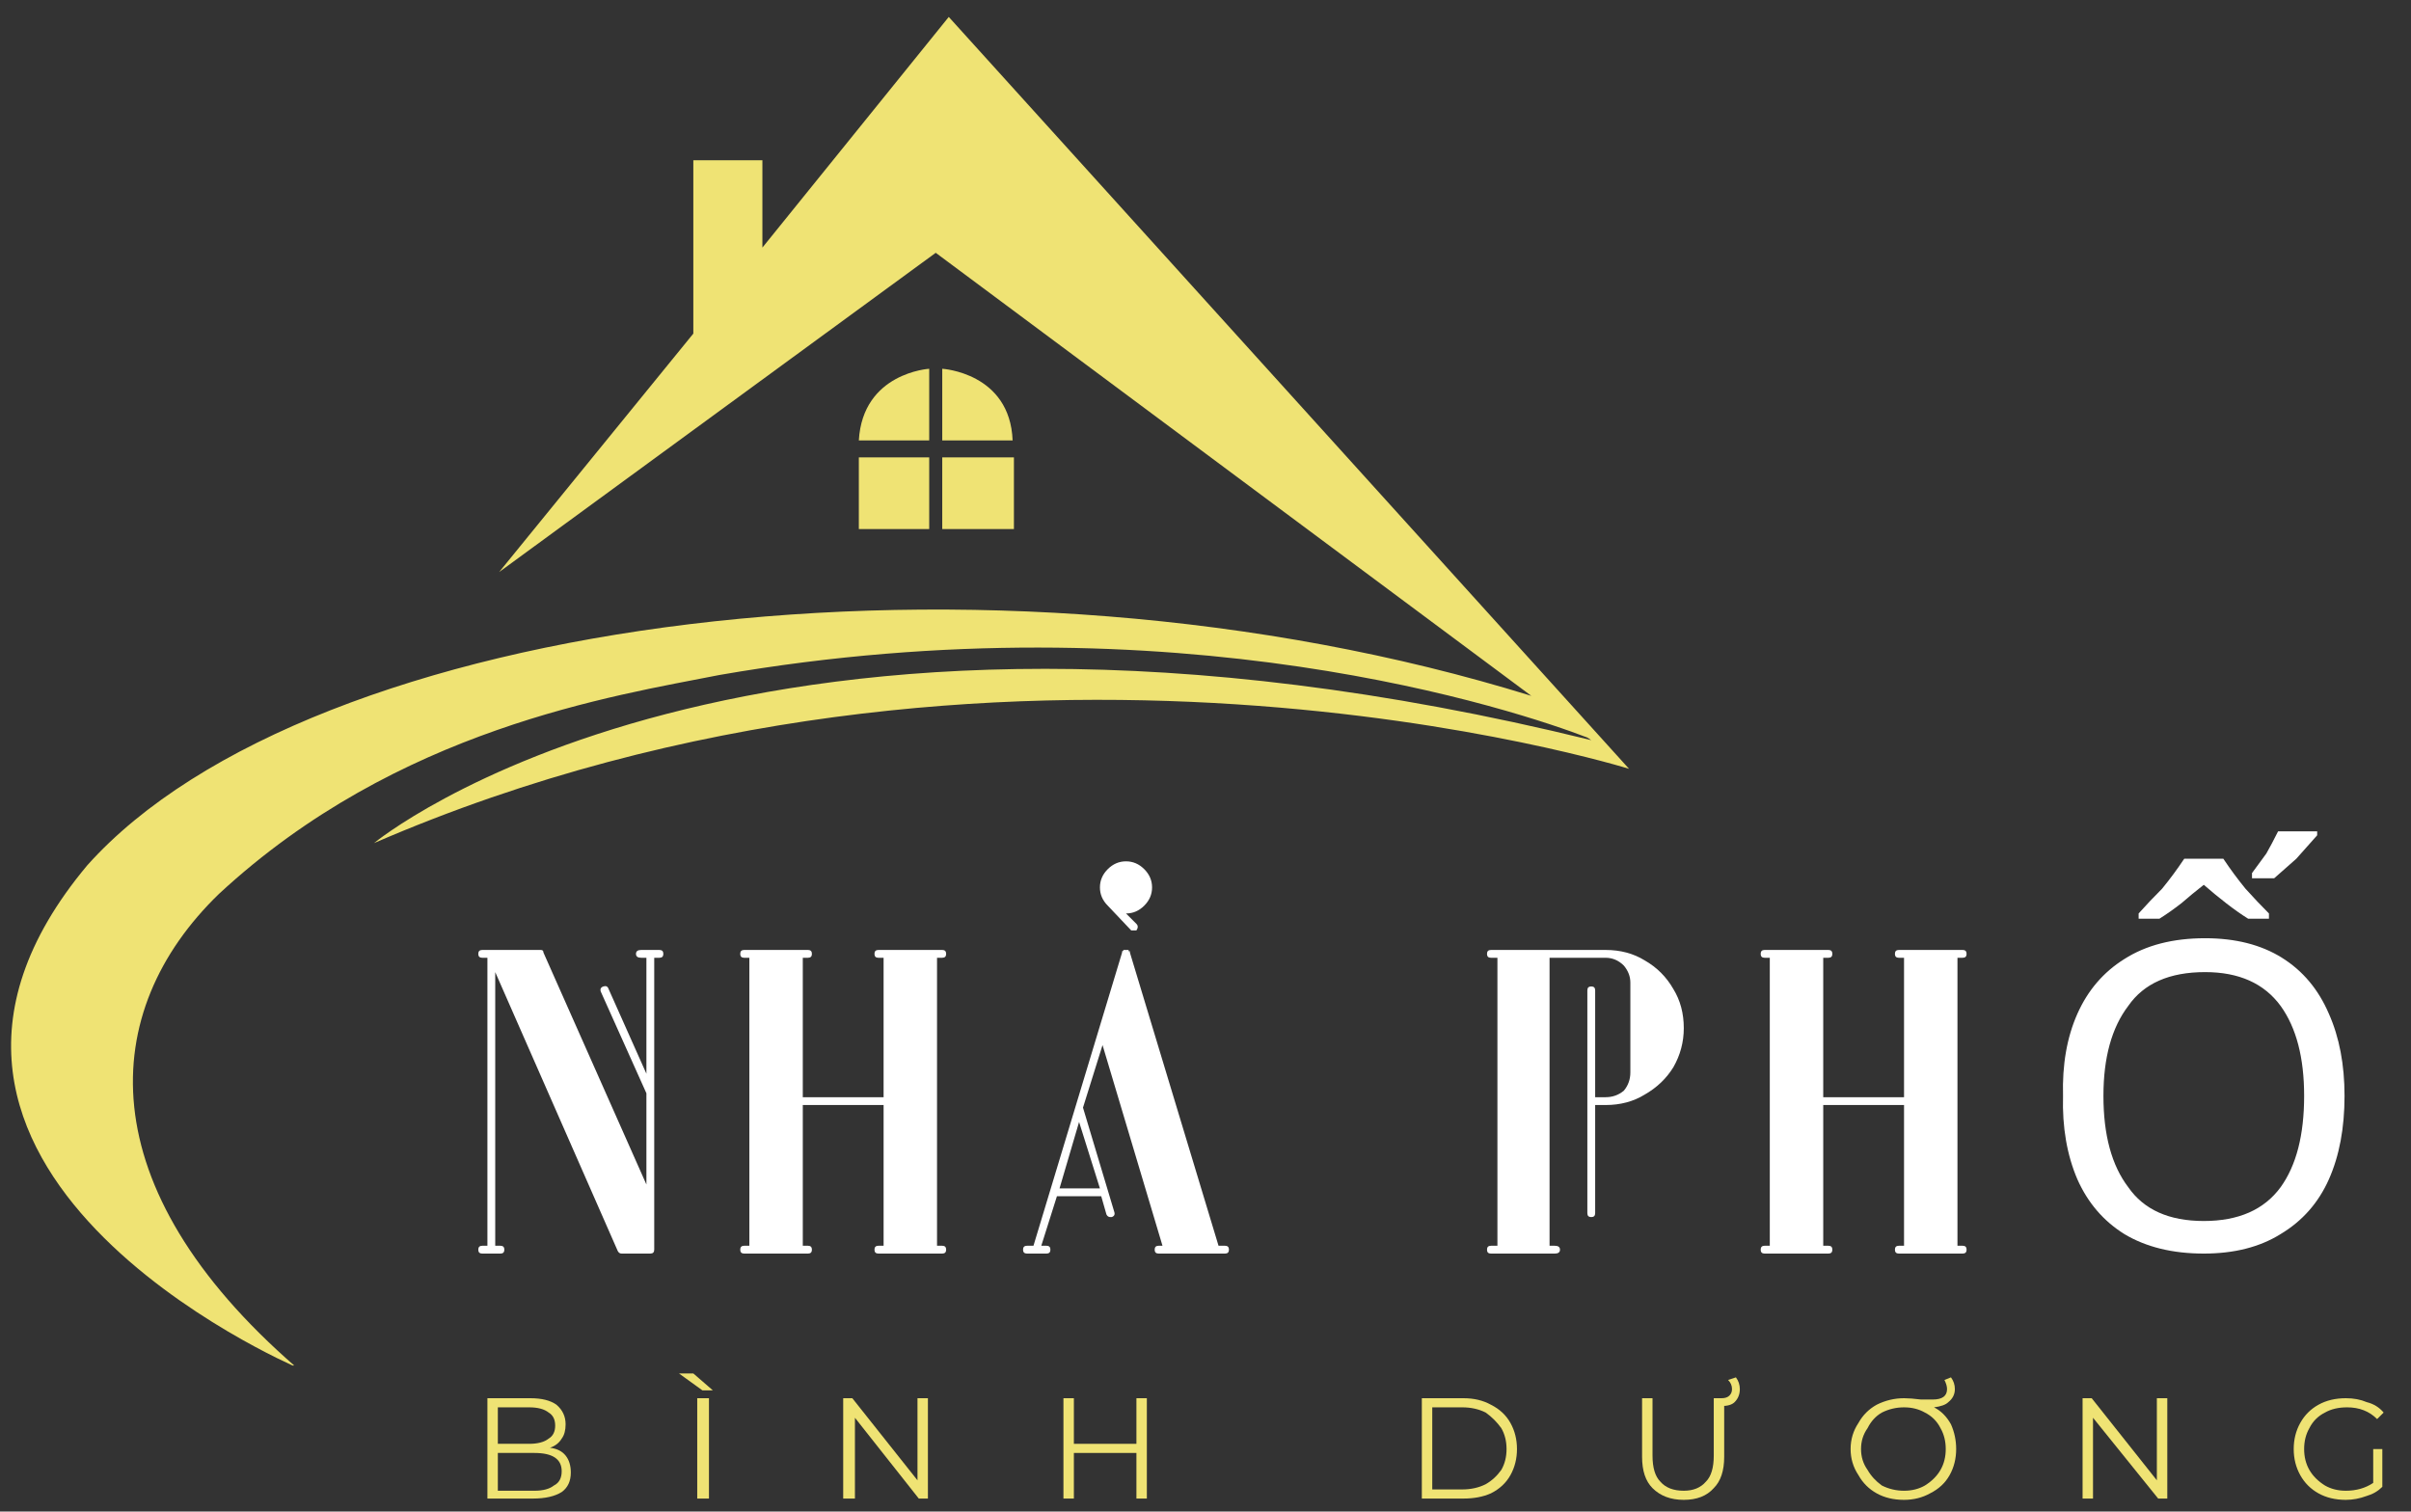
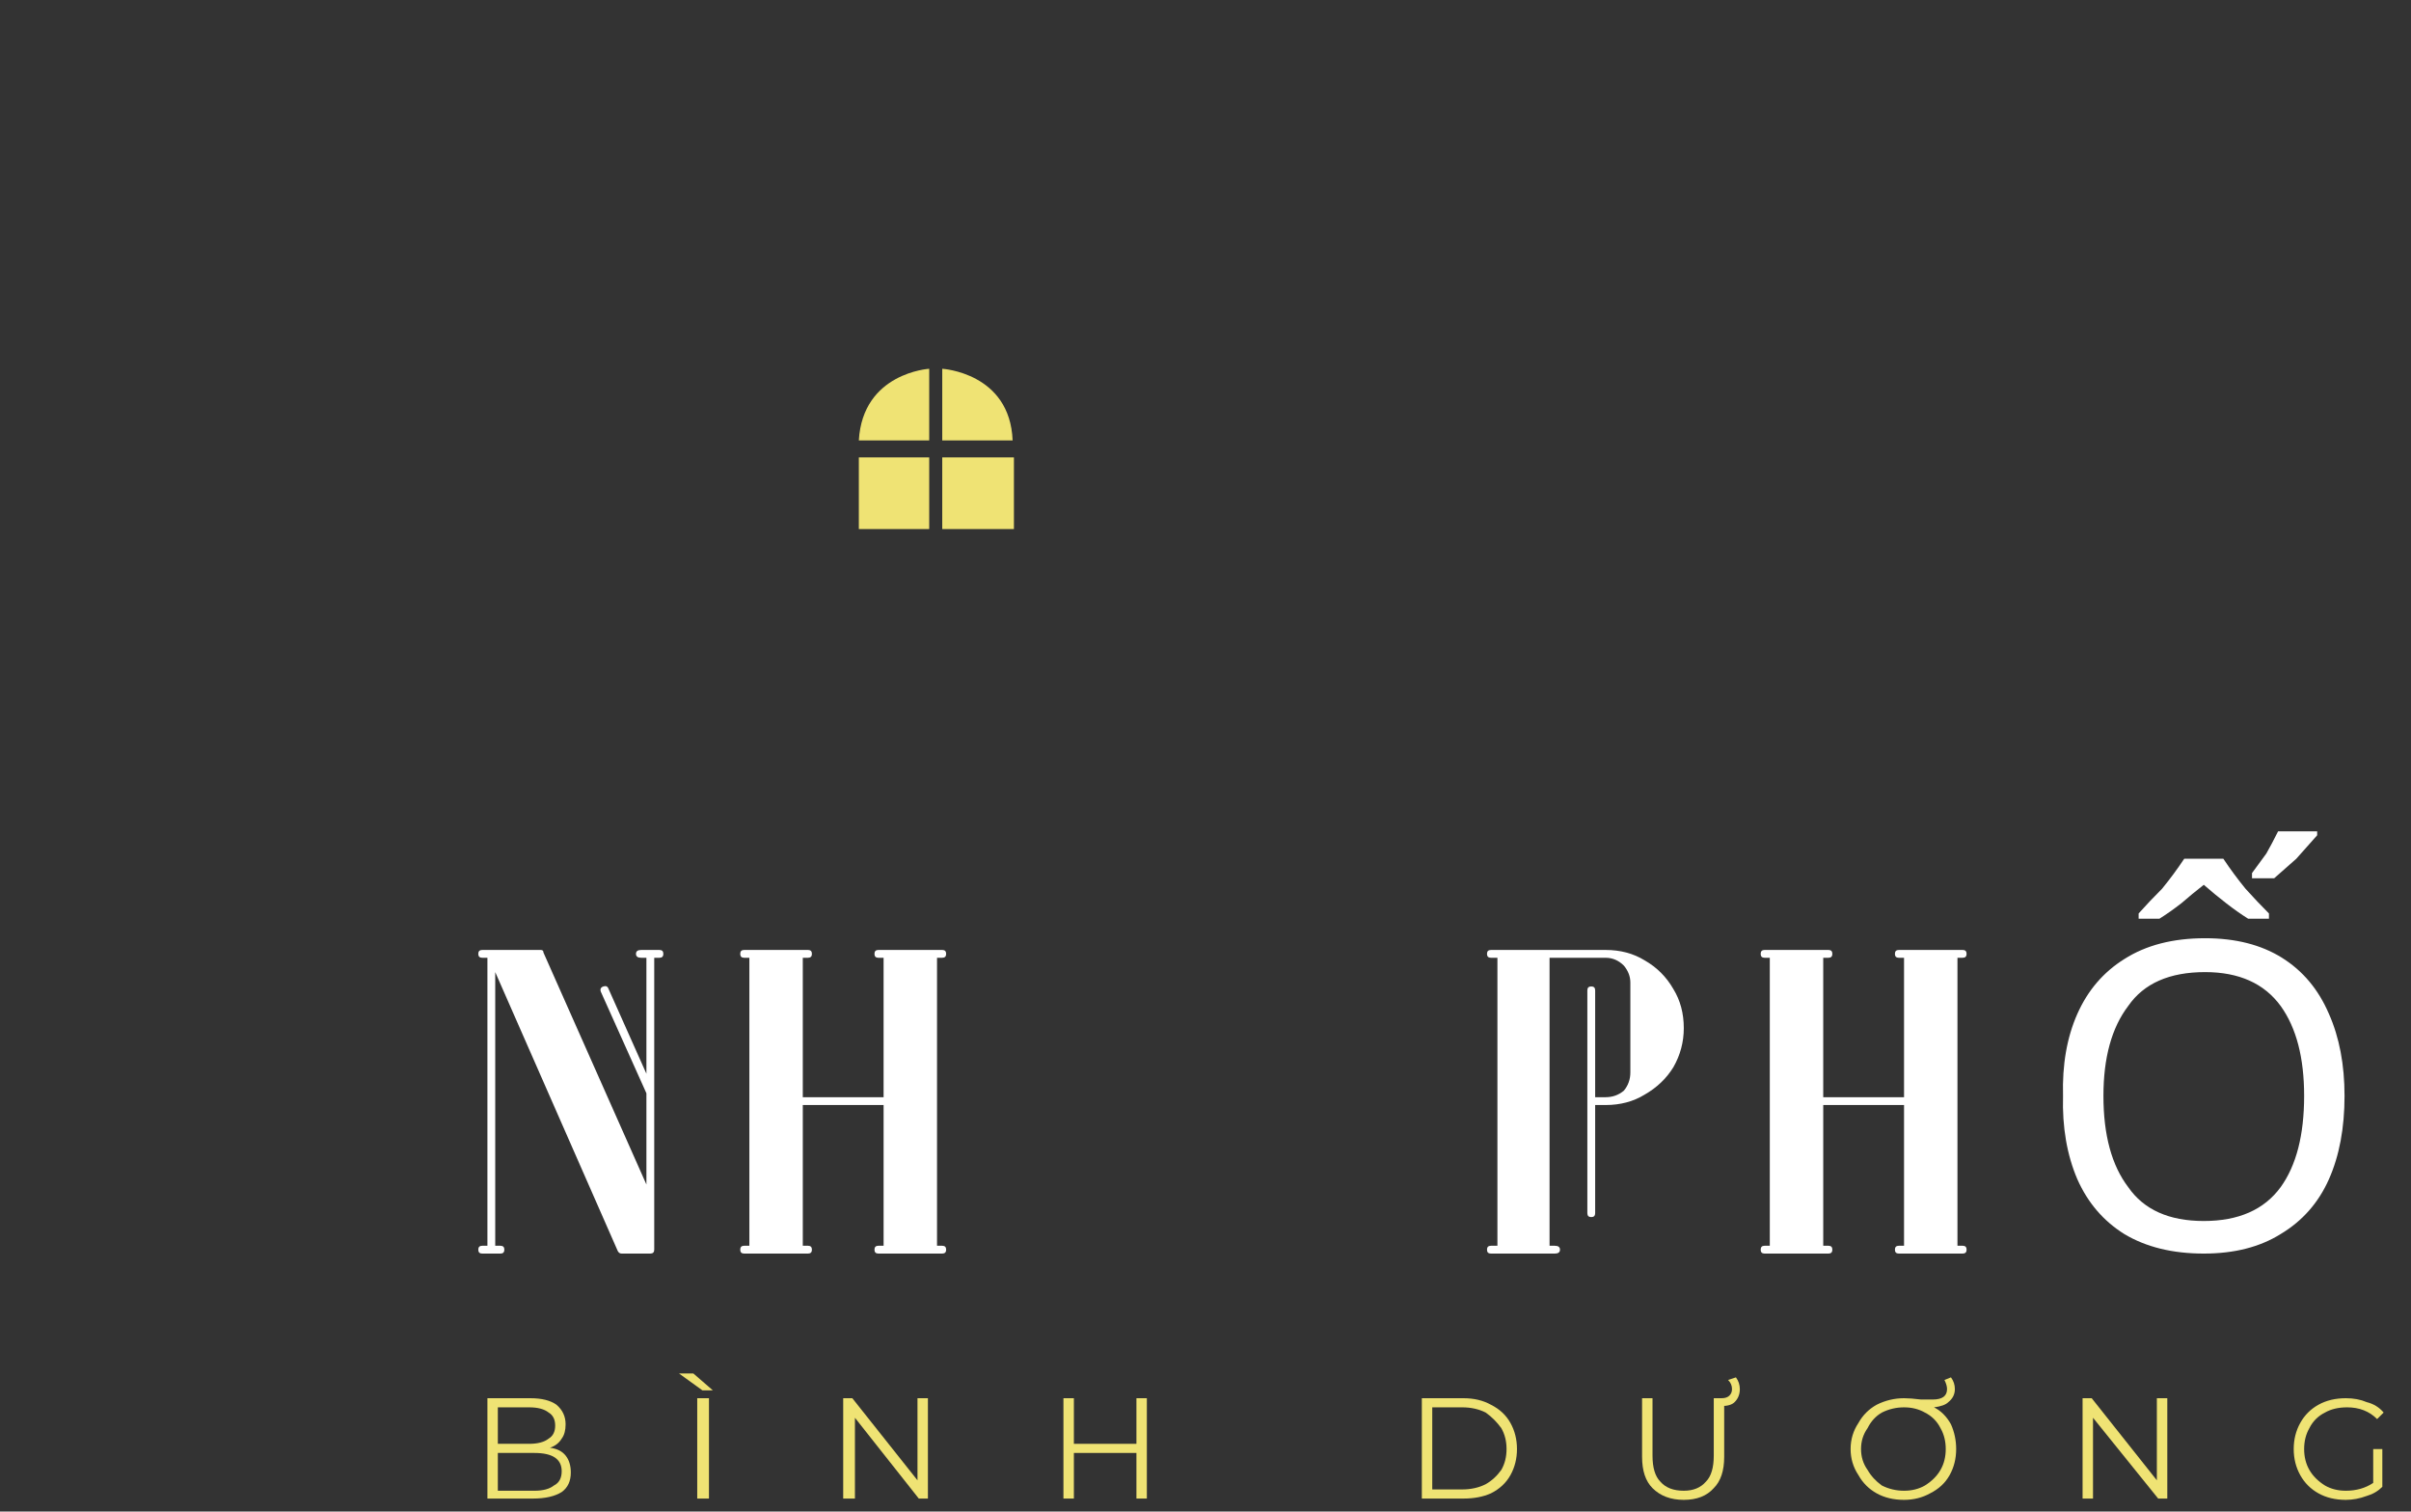
<svg xmlns="http://www.w3.org/2000/svg" viewBox="0 0 185 116" width="185" height="116">
  <rect x="0" y="0" width="185" height="116" fill="#333333" stroke="none" />
  <defs>
    <clipPath clipPathUnits="userSpaceOnUse" id="cp1">
-       <path d="m0 1.29h125.14v103.5h-125.14z" />
-     </clipPath>
+       </clipPath>
  </defs>
  <style>.a{fill:#efe374}.b{fill:#fff}</style>
  <path class="a" d="m65.9 33.8h5.4v-5.5c0 0-5.1 0.3-5.4 5.5z" />
  <path class="a" d="m65.9 35.1h5.4v5.5h-5.4z" />
  <path class="a" d="m72.3 28.3v5.5h5.4c-0.2-5.2-5.4-5.5-5.4-5.5z" />
  <path class="a" d="m72.3 35.1h5.5v5.5h-5.5z" />
  <g clip-path="url(#cp1)">
-     <path class="a" d="m72.8 1.3l-14.3 17.7v-6.7h-5.3v13.3l-14.9 18.3 33.5-24.5 45.7 34c-41.6-12.9-93.7-6.1-110.8 13-19.5 23.3 16 38.5 16 38.5-15.9-13.8-15.2-27.3-5.9-36.3 13.7-12.7 30.3-15.2 38.4-16.8 35.1-6.1 61.4 2.8 66.6 4.8l0.3 0.2c-64.7-15.9-93.4 7.9-93.4 7.9 48-20.8 96.3-5.7 96.3-5.7z" />
-   </g>
+     </g>
  <path class="b" d="m50.6 72.9q0.3 0 0.3 0.3 0 0.3-0.3 0.3h-0.4v10.4q0 0 0 0.8 0 0.9 0 2.3 0 1.3 0 2.9 0 1.5 0 2.9 0 1.3 0 2.2 0 0.9 0 0.9 0 0.3-0.3 0.3 0 0 0 0 0 0 0 0h-2.2q-0.2 0-0.3-0.2l-9.4-21.4v21h0.4q0.3 0 0.3 0.3 0 0.3-0.3 0.3h-1.4q-0.3 0-0.3-0.3 0-0.3 0.3-0.3h0.4v-22.1h-0.4q-0.3 0-0.3-0.3 0-0.3 0.3-0.3h4.5q0.2 0 0.2 0.2l7.9 17.8v-7l-3.5-7.8q-0.1-0.3 0.2-0.4 0.3-0.1 0.4 0.2l2.9 6.5v-8.9h-0.4q-0.4 0-0.4-0.3 0-0.3 0.4-0.3z" />
  <path class="b" d="m72.3 95.6q0.3 0 0.3 0.3 0 0.3-0.3 0.3h-4.2q0 0 0 0h-0.7q-0.3 0-0.3-0.3 0-0.3 0.3-0.3h0.4v-10.8h-6.2v10.8h0.4q0.3 0 0.3 0.3 0 0.3-0.3 0.3h-4.1q0 0-0.1 0h-0.7q-0.3 0-0.3-0.3 0-0.3 0.3-0.3h0.4v-22.1h-0.4q-0.3 0-0.3-0.3 0-0.3 0.3-0.3h4.9q0.3 0 0.3 0.3 0 0.3-0.3 0.3h-0.4v10.7h6.2v-10.7h-0.4q-0.3 0-0.3-0.3 0-0.3 0.3-0.3h4.9q0.3 0 0.3 0.3 0 0.3-0.3 0.3h-0.4v22.1z" />
-   <path fill-rule="evenodd" class="b" d="m86.8 71.4l-1.8-1.9q-0.6-0.6-0.6-1.4 0-0.8 0.6-1.4 0.6-0.6 1.4-0.6 0.8 0 1.4 0.6 0.6 0.6 0.6 1.4 0 0.8-0.6 1.4-0.6 0.6-1.4 0.6l0.8 0.8q0.2 0.2 0 0.5-0.1 0-0.2 0-0.2 0-0.2 0zm7.2 24.2q0.3 0 0.3 0.3 0 0.3-0.3 0.3c0 0-0.7 0-0.7 0q0 0-0.6 0-0.5 0-1.2 0-0.7 0-1.3 0-0.5 0-0.5 0 0 0-0.1 0h-0.7q-0.3 0-0.3-0.3 0-0.3 0.3-0.3h0.3l-4.6-15.4-1.5 4.8 2.4 8q0.1 0.3-0.2 0.4 0 0-0.1 0-0.2 0-0.3-0.2l-0.4-1.4h-3.4l-1.2 3.8h0.4q0.3 0 0.3 0.3 0 0.3-0.3 0.3c-0.1 0-0.8 0-0.8 0h-0.7q-0.3 0-0.3-0.3 0-0.3 0.3-0.3h0.5l6.8-22.5q0 0 0 0 0 0 0-0.1 0 0 0 0 0 0 0 0 0.1 0 0.1-0.1 0 0 0.1 0 0 0 0 0 0 0 0 0 0 0 0 0 0.1 0 0.1 0-0.1 0 0 0 0 0 0 0 0 0 0 0 0 0 0.1 0 0 0 0 0 0 0 0.1 0 0 0 0 0 0 0.1 0 0.1 0 0 0 0 0 0 0 0 0.1 0 0.1 0 0 0.1 0 0.1l6.8 22.5zm-9.6-4.4l-1.6-5.1-1.5 5.1z" />
  <path class="b" d="m123.2 72.9q1.7 0 3 0.8 1.4 0.8 2.2 2.2 0.8 1.3 0.8 3 0 1.6-0.8 3-0.8 1.3-2.2 2.1-1.3 0.8-3 0.8 0 0 0 0h-0.8v8.3q0 0.3-0.3 0.3-0.3 0-0.3-0.3v-17.1q0-0.3 0.3-0.3 0.3 0 0.3 0.3v8.2h0.8q0 0 0 0 0 0 0 0 0.8 0 1.4-0.5 0.5-0.6 0.5-1.4v-6.9q0-0.7-0.5-1.3-0.6-0.6-1.4-0.6 0 0 0 0h-4.3v22.1h0.4q0.4 0 0.4 0.3 0 0.3-0.4 0.3h-4.1q0 0-0.1 0h-0.7q-0.3 0-0.3-0.3 0-0.3 0.3-0.3h0.5v-22.1h-0.5q-0.3 0-0.3-0.3 0-0.3 0.3-0.3h8.8q0 0 0 0 0 0 0 0z" />
  <path class="b" d="m150.6 95.6q0.3 0 0.3 0.3 0 0.3-0.3 0.3h-4.2q0 0 0 0h-0.7q-0.3 0-0.3-0.3 0-0.3 0.3-0.3h0.4v-10.8h-6.2v10.8h0.4q0.3 0 0.3 0.3 0 0.3-0.3 0.3h-4.2q0 0 0 0h-0.7q-0.3 0-0.3-0.3 0-0.3 0.3-0.3h0.4v-22.1h-0.4q-0.3 0-0.3-0.3 0-0.3 0.3-0.3h4.9q0.3 0 0.3 0.3 0 0.3-0.3 0.3h-0.4v10.7h6.2v-10.7h-0.4q-0.3 0-0.3-0.3 0-0.3 0.3-0.3h4.9q0.3 0 0.3 0.3 0 0.3-0.3 0.3h-0.4v22.1z" />
  <path fill-rule="evenodd" class="b" d="m179.9 84.1q0 3.7-1.2 6.4-1.2 2.7-3.7 4.2-2.4 1.5-5.9 1.5-3.6 0-6.1-1.5-2.4-1.5-3.6-4.2-1.2-2.8-1.1-6.4-0.1-3.6 1.1-6.3 1.2-2.7 3.6-4.2 2.5-1.6 6.2-1.6 3.5 0 5.9 1.5 2.4 1.5 3.6 4.3 1.2 2.7 1.2 6.3zm-18.5 0q0 4.5 1.9 7 1.8 2.6 5.8 2.6 4 0 5.9-2.6 1.8-2.5 1.8-7 0-4.4-1.8-6.9-1.9-2.6-5.8-2.6-4.1 0-5.9 2.6-1.9 2.5-1.9 6.9zm11.4-17.1q0.6-0.8 1.1-1.5 0.4-0.7 0.9-1.7h3v0.3q-0.8 0.9-1.6 1.8-0.9 0.8-1.7 1.5h-1.7zm1.3 3.5h-1.6q-0.8-0.5-1.7-1.2-0.9-0.7-1.7-1.4-0.9 0.7-1.7 1.4-0.9 0.7-1.7 1.2h-1.6v-0.4q0.8-0.9 1.8-1.9 0.9-1.1 1.7-2.3h3q0.8 1.2 1.7 2.3 0.9 1 1.8 1.9z" />
  <path fill-rule="evenodd" class="a" d="m42.2 111.1q0.8 0.1 1.2 0.6 0.4 0.5 0.4 1.3 0 1-0.7 1.5-0.8 0.5-2.2 0.5h-3.5v-7.7h3.3q1.3 0 2 0.5 0.7 0.6 0.7 1.5 0 0.7-0.3 1.1-0.3 0.5-0.9 0.7zm-4-3.1v2.8h2.4q1 0 1.5-0.4 0.5-0.3 0.5-1 0-0.7-0.5-1-0.5-0.4-1.5-0.4zm2.8 6.4q1 0 1.5-0.4 0.6-0.3 0.6-1.1 0-1.4-2.1-1.4h-2.8v2.9z" />
  <path class="a" d="m53.5 107.3h0.9v7.7h-0.9zm-1.4-1.9h1.1l1.5 1.3h-0.8z" />
  <path class="a" d="m71.2 107.3v7.7h-0.7l-4.9-6.2v6.2h-0.9v-7.7h0.7l5 6.3v-6.3z" />
  <path class="a" d="m88 107.3v7.7h-0.8v-3.5h-4.8v3.5h-0.8v-7.7h0.8v3.5h4.8v-3.5z" />
  <path fill-rule="evenodd" class="a" d="m109.1 107.3h3.2q1.2 0 2.1 0.5 1 0.5 1.5 1.4 0.5 0.9 0.5 2 0 1.1-0.5 2-0.5 0.9-1.5 1.4-0.9 0.4-2.1 0.4h-3.2zm3.1 7q1 0 1.8-0.4 0.7-0.4 1.2-1.1 0.4-0.7 0.4-1.6 0-0.9-0.4-1.6-0.5-0.7-1.2-1.2-0.8-0.4-1.8-0.4h-2.3v6.3z" />
  <path class="a" d="m129.2 115.1q-1.5 0-2.4-0.9-0.8-0.8-0.8-2.4v-4.5h0.8v4.4q0 1.4 0.6 2 0.6 0.7 1.8 0.7 1.1 0 1.7-0.7 0.6-0.6 0.6-2v-4.4h0.8v4.5q0 1.6-0.8 2.4-0.8 0.9-2.3 0.9zm2.8-7.8h0.1q0.4 0 0.6-0.2 0.2-0.2 0.2-0.5 0-0.4-0.3-0.7l0.6-0.2q0.3 0.4 0.3 0.9 0 0.6-0.4 1-0.3 0.3-1 0.3h-0.1z" />
  <path fill-rule="evenodd" class="a" d="m148.4 108q0.8 0.4 1.3 1.3 0.4 0.9 0.4 1.9 0 1.1-0.5 2-0.5 0.9-1.5 1.4-0.9 0.5-2 0.5-1.2 0-2.1-0.5-0.9-0.5-1.4-1.4-0.6-0.9-0.6-2 0-1.1 0.6-2 0.5-0.9 1.4-1.4 1-0.5 2.1-0.5 0.5 0 1.3 0.1 0.6 0 0.9 0 1.1 0 1.1-0.8 0-0.3-0.2-0.7l0.5-0.2q0.3 0.4 0.3 0.9 0 0.6-0.5 1-0.3 0.3-1.1 0.4zm-2.3 6.4q0.9 0 1.6-0.4 0.8-0.5 1.2-1.2 0.4-0.7 0.4-1.6 0-0.9-0.4-1.6-0.4-0.8-1.2-1.2-0.7-0.4-1.6-0.4-0.9 0-1.7 0.4-0.7 0.4-1.1 1.2-0.5 0.7-0.5 1.6 0 0.9 0.5 1.6 0.4 0.7 1.1 1.2 0.8 0.4 1.7 0.4z" />
  <path class="a" d="m166.3 107.3v7.7h-0.7l-5-6.2v6.2h-0.8v-7.7h0.7l5 6.3v-6.3z" />
  <path class="a" d="m182.1 111.2h0.7v2.9q-0.5 0.5-1.2 0.7-0.8 0.3-1.6 0.3-1.2 0-2.1-0.5-0.9-0.5-1.4-1.4-0.5-0.9-0.5-2 0-1.1 0.5-2 0.5-0.9 1.4-1.4 0.9-0.5 2.1-0.5 0.9 0 1.6 0.3 0.8 0.2 1.3 0.8l-0.5 0.5q-0.9-0.9-2.3-0.9-1 0-1.7 0.4-0.8 0.4-1.2 1.2-0.4 0.7-0.4 1.6 0 0.9 0.4 1.6 0.4 0.7 1.2 1.2 0.7 0.4 1.6 0.4 1.2 0 2.1-0.6z" />
</svg>